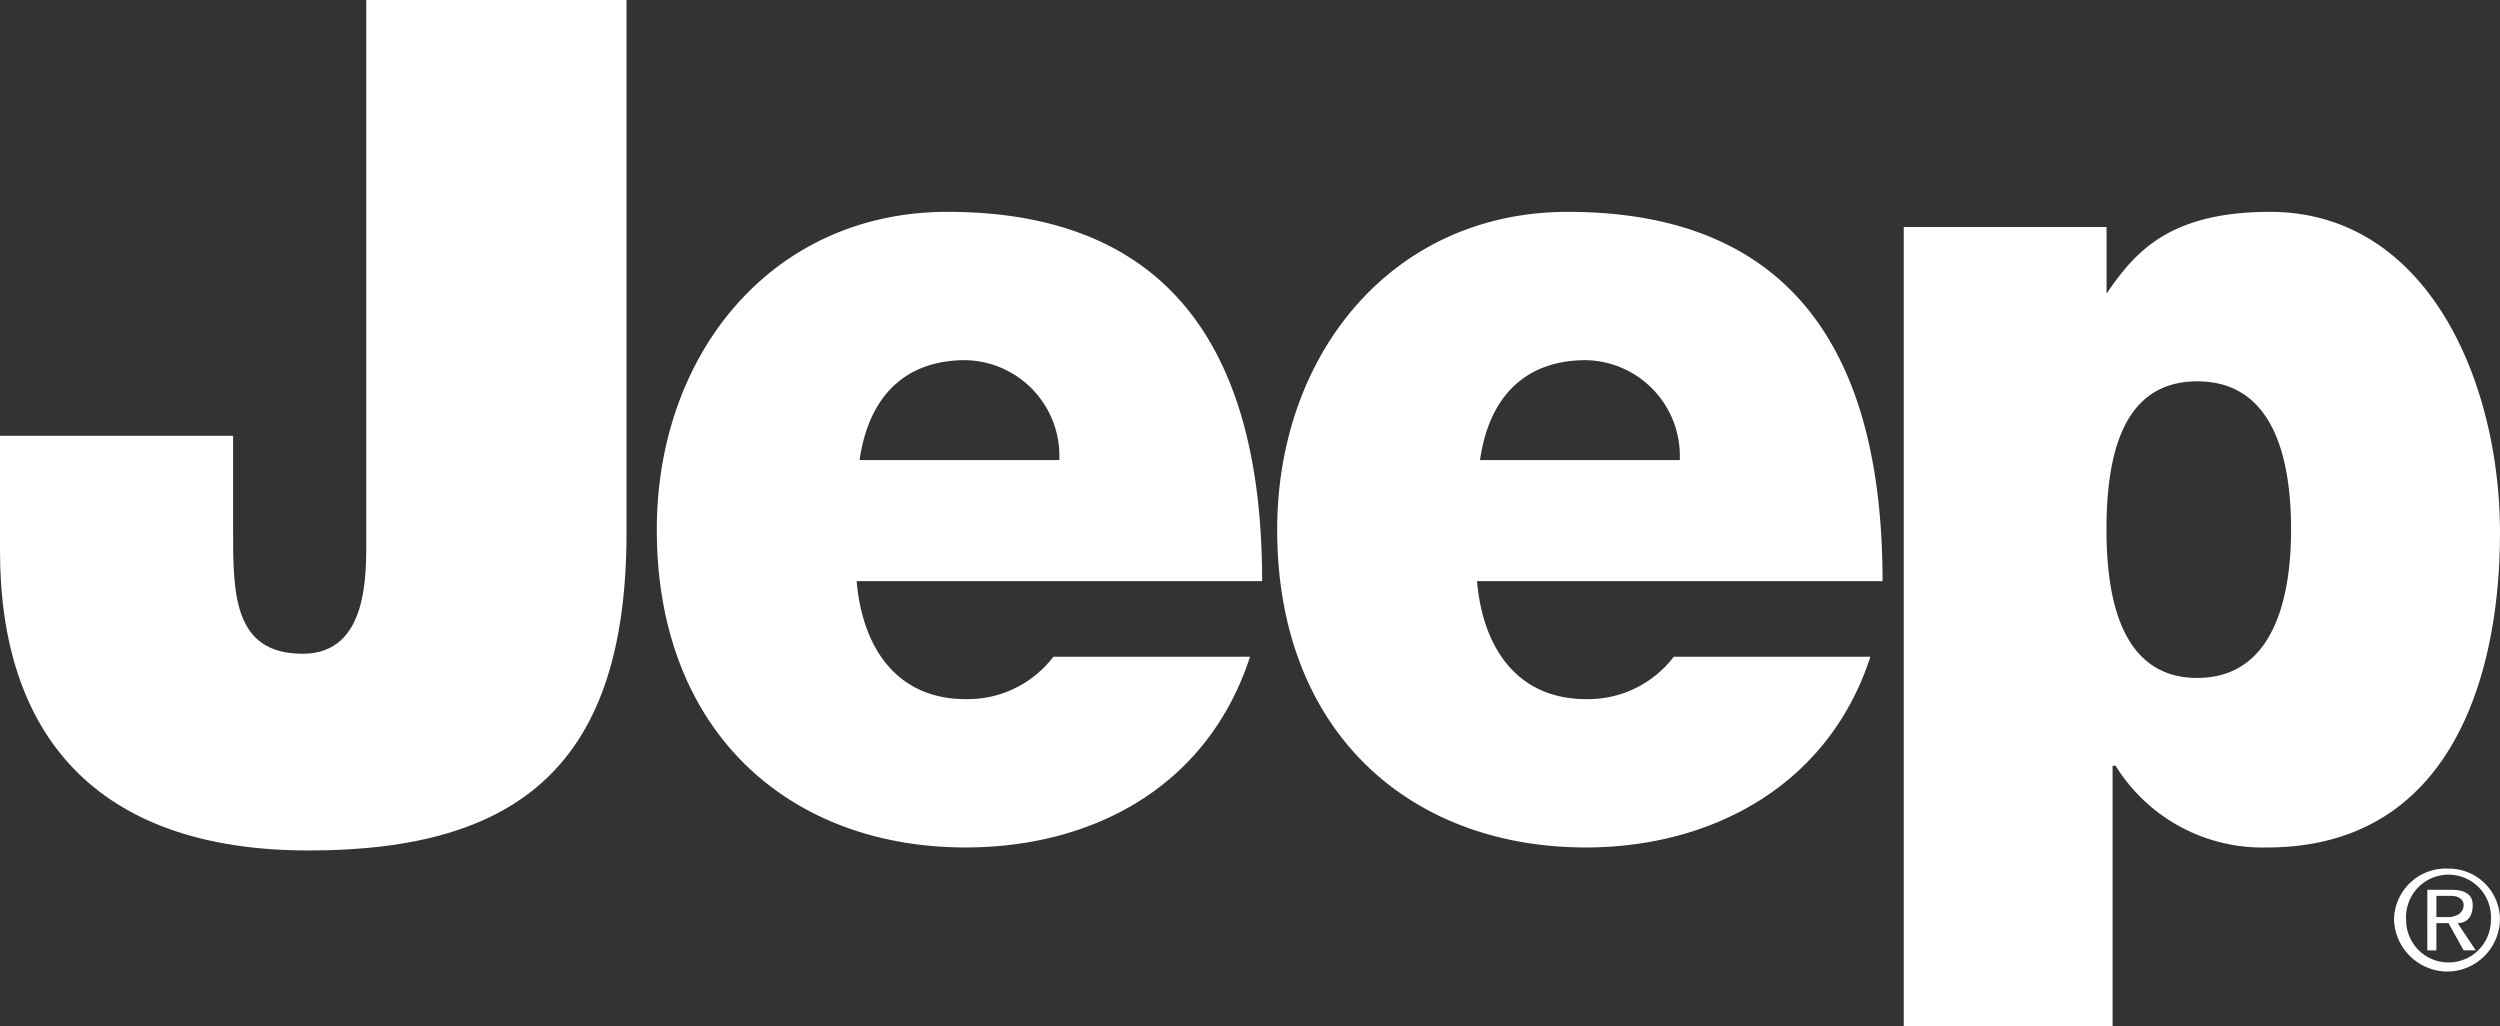
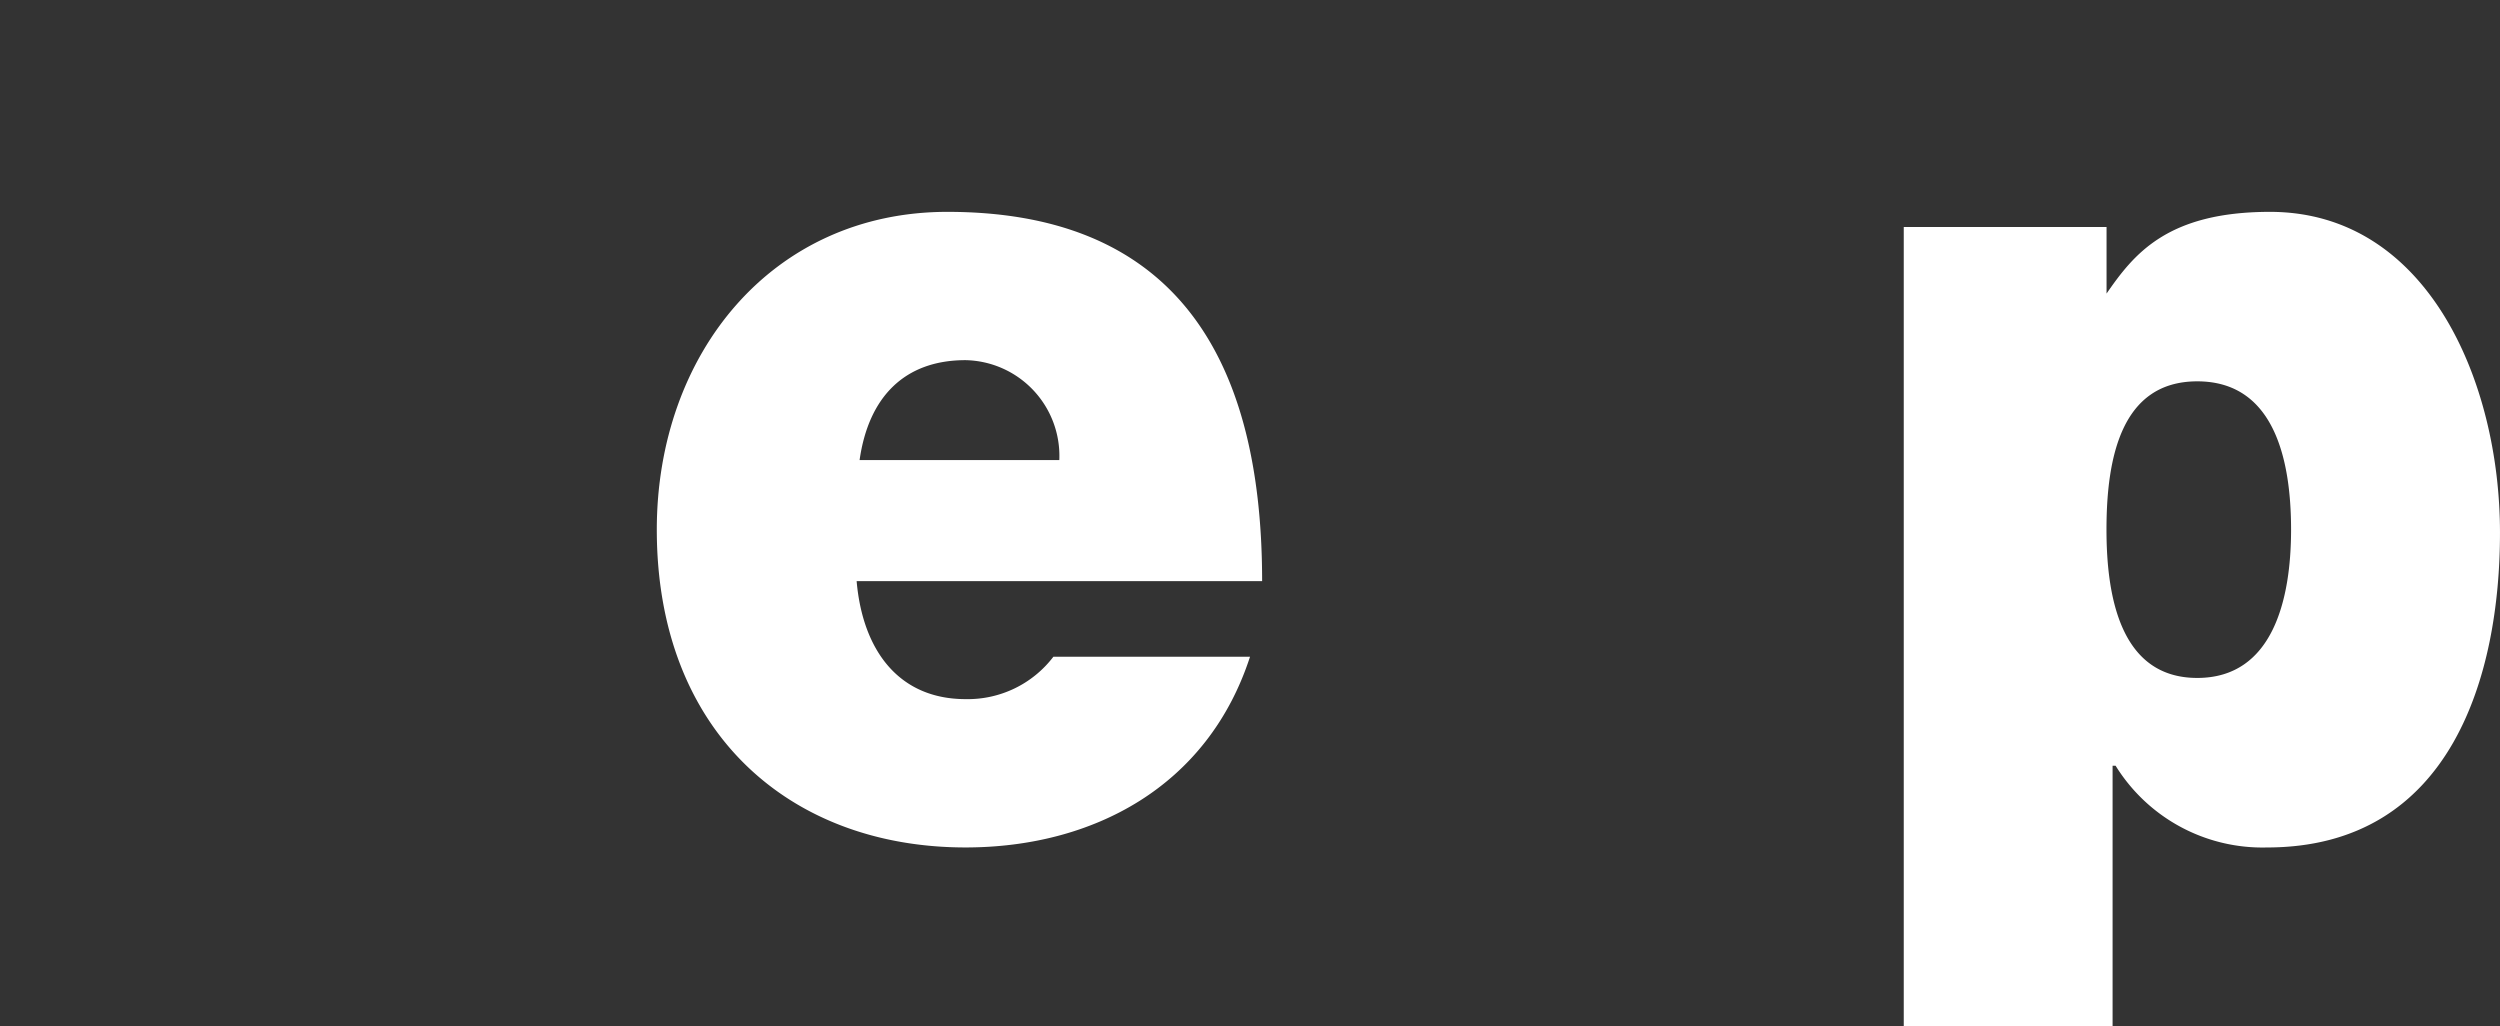
<svg xmlns="http://www.w3.org/2000/svg" id="Jeep" width="146.194" height="60" viewBox="0 0 146.194 60">
  <rect x="0" y="0" width="146.194" height="60" fill="#333333" stroke="none" />
  <defs>
    <clipPath id="clip-path">
      <rect id="Rectangle_3660" data-name="Rectangle 3660" width="146.194" height="60" fill="none" />
    </clipPath>
  </defs>
  <g id="Groupe_3596" data-name="Groupe 3596" clip-path="url(#clip-path)">
-     <path id="Tracé_18375" data-name="Tracé 18375" d="M36.637,31.151c0,13.451-6.194,18.583-18.583,18.583C5.486,49.734,0,42.831,0,32.213V25.486H13.63v5.488c0,3.717,0,7.256,4.07,7.256,3.894,0,3.717-4.777,3.717-6.9V0H36.637Z" transform="translate(0 0)" fill="#fff" fill-rule="evenodd" />
    <path id="Tracé_18376" data-name="Tracé 18376" d="M42.2,24.3c.53-3.717,2.655-5.841,6.194-5.841A5.6,5.6,0,0,1,53.879,24.3Zm23.539,7.08c0-13.8-5.664-21.593-18.407-21.593-10.265,0-16.991,8.319-16.991,18.584,0,11.857,7.788,18.584,18.053,18.584,7.433,0,14.16-3.539,16.637-11.151h-11.5a6.294,6.294,0,0,1-5.133,2.477c-3.894,0-6.017-2.832-6.371-6.9Z" transform="translate(8.067 2.602)" fill="#fff" fill-rule="evenodd" />
-     <path id="Tracé_18377" data-name="Tracé 18377" d="M70.86,24.3c.532-3.717,2.655-5.841,6.2-5.841A5.6,5.6,0,0,1,82.542,24.3ZM94.4,31.38c0-13.8-5.664-21.593-18.407-21.593C65.727,9.787,59,18.106,59,28.371c0,11.857,7.786,18.584,18.053,18.584,7.256,0,14.159-3.539,16.636-11.151h-11.5a6.29,6.29,0,0,1-5.132,2.477c-3.894,0-6.018-2.832-6.372-6.9Z" transform="translate(15.687 2.602)" fill="#fff" fill-rule="evenodd" />
    <path id="Tracé_18378" data-name="Tracé 18378" d="M99.8,28.371c0-4.248.885-8.673,5.309-8.673s5.486,4.424,5.486,8.673c0,4.071-1.062,8.671-5.486,8.671s-5.309-4.6-5.309-8.671M87.945,57.4h12.212V42.176h.176a10.1,10.1,0,0,0,8.851,4.78c10.8,0,13.627-10.089,13.627-18.407,0-8.85-4.247-18.762-13.451-18.762-6.017,0-7.964,2.477-9.556,4.779V10.672H87.945Z" transform="translate(23.382 2.602)" fill="#fff" fill-rule="evenodd" />
-     <path id="Tracé_18379" data-name="Tracé 18379" d="M111.3,43.136a2.484,2.484,0,1,1,4.956,0,2.478,2.478,0,0,1-4.956,0m-.708,0a3.139,3.139,0,0,0,3.185,3.008,3.1,3.1,0,0,0,3.009-3.008,2.982,2.982,0,0,0-3.009-3.009,3.026,3.026,0,0,0-3.185,3.009m1.947,1.77h.53V43.312h.708l.886,1.594h.708l-1.062-1.594c.532,0,.885-.353.885-1.061,0-.532-.353-.886-1.239-.886h-1.415Zm.53-3.186h.885c.354,0,.709.177.709.532,0,.53-.53.708-.886.708h-.708Z" transform="translate(29.405 10.669)" fill="#fff" fill-rule="evenodd" />
  </g>
</svg>